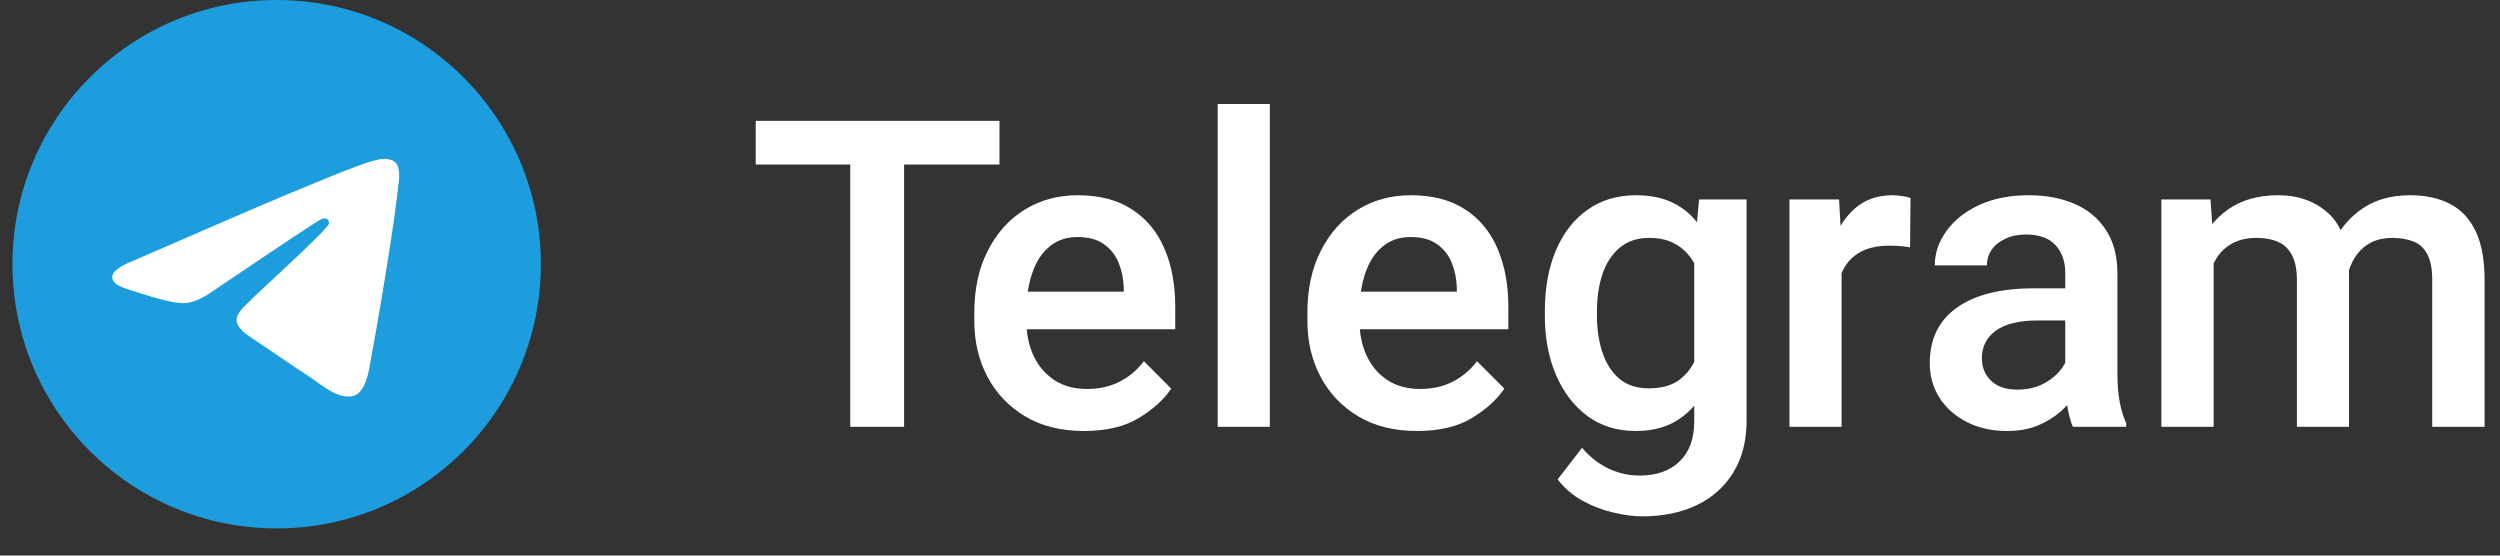
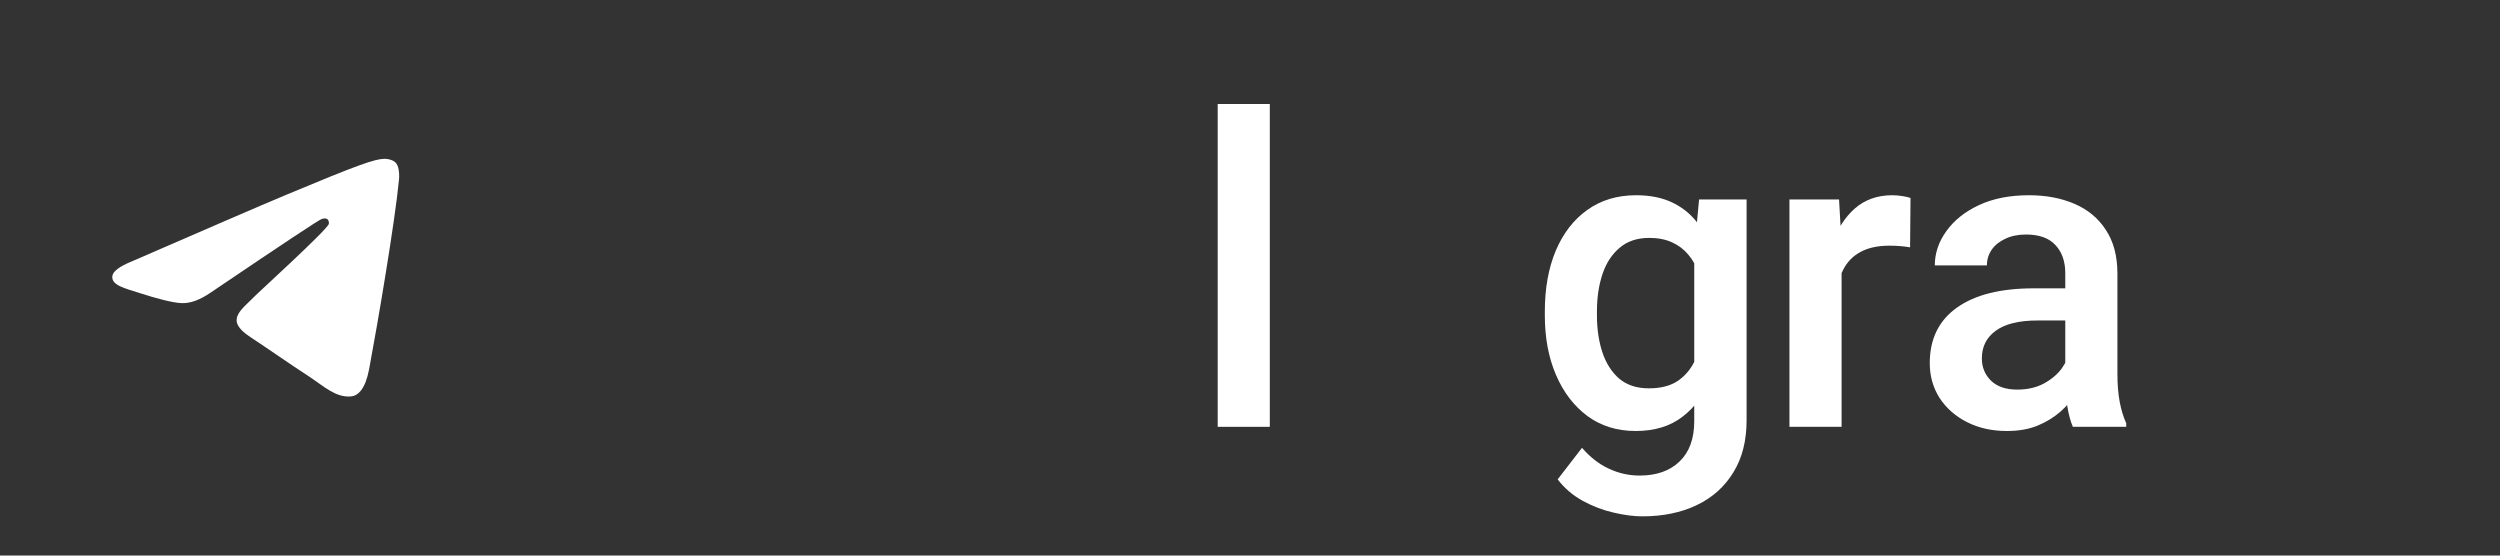
<svg xmlns="http://www.w3.org/2000/svg" width="63" height="14" viewBox="0 0 63 14" fill="none">
  <rect x="0" y="0" width="63" height="14" fill="#333333" stroke="none" />
-   <path d="M6.972 13.316C10.649 13.316 13.63 10.335 13.63 6.658C13.63 2.981 10.649 0 6.972 0C3.295 0 0.314 2.981 0.314 6.658C0.314 10.335 3.295 13.316 6.972 13.316Z" fill="#1D9DDD" />
  <path fill-rule="evenodd" clip-rule="evenodd" d="M3.324 6.586C5.265 5.743 6.556 5.183 7.205 4.912C9.051 4.141 9.439 4.008 9.689 4.002C9.744 4.002 9.866 4.013 9.949 4.08C10.016 4.135 10.032 4.207 10.043 4.263C10.055 4.318 10.066 4.435 10.055 4.523C9.955 5.577 9.522 8.132 9.301 9.308C9.206 9.807 9.023 9.973 8.846 9.99C8.458 10.023 8.164 9.735 7.793 9.491C7.205 9.108 6.878 8.87 6.307 8.493C5.647 8.06 6.074 7.822 6.451 7.434C6.551 7.334 8.253 5.782 8.286 5.643C8.292 5.627 8.292 5.56 8.253 5.527C8.214 5.494 8.158 5.505 8.114 5.516C8.053 5.527 7.122 6.148 5.309 7.373C5.043 7.556 4.804 7.645 4.588 7.639C4.35 7.634 3.895 7.506 3.552 7.395C3.136 7.262 2.803 7.19 2.831 6.957C2.847 6.835 3.014 6.713 3.324 6.586Z" fill="white" />
-   <path d="M22.783 10.756H21.427V3.045H22.783V10.756ZM25.187 4.146H19.044V3.045H25.187V4.146Z" fill="white" />
-   <path d="M27.312 10.861C26.744 10.861 26.253 10.74 25.84 10.496C25.427 10.249 25.109 9.917 24.887 9.501C24.664 9.08 24.553 8.611 24.553 8.092V7.875C24.553 7.278 24.666 6.759 24.892 6.318C25.118 5.873 25.427 5.529 25.819 5.285C26.214 5.041 26.661 4.92 27.159 4.92C27.709 4.92 28.166 5.04 28.53 5.28C28.894 5.516 29.166 5.846 29.346 6.27C29.526 6.69 29.616 7.177 29.616 7.732V8.298H25.183V7.35H28.318V7.25C28.311 7.027 28.269 6.819 28.191 6.625C28.113 6.431 27.99 6.274 27.82 6.154C27.654 6.034 27.432 5.973 27.153 5.973C26.874 5.973 26.64 6.053 26.449 6.212C26.258 6.367 26.113 6.588 26.015 6.874C25.916 7.156 25.866 7.49 25.866 7.875V8.092C25.866 8.417 25.926 8.708 26.046 8.966C26.166 9.223 26.341 9.428 26.571 9.58C26.8 9.728 27.074 9.802 27.392 9.802C27.699 9.802 27.971 9.742 28.207 9.622C28.447 9.502 28.654 9.329 28.827 9.103L29.515 9.792C29.335 10.064 29.063 10.311 28.7 10.533C28.34 10.752 27.877 10.861 27.312 10.861Z" fill="white" />
  <path d="M31.999 10.756H30.686V2.621H31.999V10.756Z" fill="white" />
-   <path d="M35.706 10.861C35.138 10.861 34.647 10.74 34.234 10.496C33.821 10.249 33.503 9.917 33.281 9.501C33.058 9.08 32.947 8.611 32.947 8.092V7.875C32.947 7.278 33.06 6.759 33.286 6.318C33.512 5.873 33.821 5.529 34.213 5.285C34.608 5.041 35.055 4.92 35.553 4.92C36.103 4.92 36.561 5.04 36.924 5.28C37.288 5.516 37.56 5.846 37.74 6.27C37.92 6.69 38.01 7.177 38.01 7.732V8.298H33.577V7.35H36.712V7.25C36.705 7.027 36.663 6.819 36.585 6.625C36.508 6.431 36.384 6.274 36.215 6.154C36.049 6.034 35.826 5.973 35.547 5.973C35.268 5.973 35.034 6.053 34.843 6.212C34.652 6.367 34.508 6.588 34.409 6.874C34.31 7.156 34.26 7.49 34.26 7.875V8.092C34.26 8.417 34.32 8.708 34.441 8.966C34.56 9.223 34.735 9.428 34.965 9.58C35.194 9.728 35.468 9.802 35.786 9.802C36.093 9.802 36.365 9.742 36.601 9.622C36.841 9.502 37.048 9.329 37.221 9.103L37.909 9.792C37.729 10.064 37.457 10.311 37.094 10.533C36.734 10.752 36.271 10.861 35.706 10.861Z" fill="white" />
  <path d="M44.014 5.026V10.591C44.014 11.107 43.903 11.545 43.68 11.905C43.458 12.268 43.149 12.544 42.754 12.731C42.362 12.918 41.906 13.012 41.387 13.012C41.168 13.012 40.925 12.98 40.656 12.916C40.392 12.856 40.134 12.757 39.883 12.62C39.633 12.482 39.422 12.302 39.253 12.08L39.867 11.285C40.072 11.522 40.296 11.697 40.54 11.809C40.787 11.926 41.046 11.984 41.318 11.984C41.745 11.984 42.081 11.866 42.325 11.629C42.572 11.393 42.695 11.054 42.695 10.613V6.328L42.817 5.026H44.014ZM38.93 7.843C38.93 7.264 39.022 6.755 39.205 6.318C39.392 5.876 39.657 5.534 40 5.29C40.346 5.043 40.755 4.92 41.228 4.92C41.602 4.92 41.922 4.988 42.187 5.126C42.452 5.26 42.67 5.454 42.843 5.709C43.02 5.959 43.158 6.259 43.257 6.609C43.359 6.955 43.435 7.338 43.484 7.758V8.065C43.421 8.609 43.303 9.091 43.13 9.511C42.956 9.931 42.713 10.261 42.399 10.501C42.088 10.742 41.694 10.861 41.218 10.861C40.752 10.861 40.347 10.736 40.005 10.486C39.663 10.231 39.398 9.885 39.211 9.448C39.023 9.01 38.93 8.512 38.93 7.954V7.843ZM40.243 7.954C40.243 8.293 40.289 8.602 40.381 8.881C40.473 9.156 40.614 9.377 40.805 9.543C40.999 9.705 41.248 9.786 41.551 9.786C41.848 9.786 42.09 9.725 42.277 9.601C42.464 9.474 42.609 9.303 42.711 9.087C42.817 8.872 42.889 8.63 42.928 8.362V7.467C42.907 7.255 42.865 7.059 42.801 6.879C42.741 6.699 42.655 6.544 42.542 6.413C42.432 6.282 42.296 6.18 42.134 6.106C41.971 6.032 41.781 5.995 41.562 5.995C41.258 5.995 41.009 6.078 40.815 6.244C40.621 6.406 40.476 6.628 40.381 6.911C40.289 7.19 40.243 7.5 40.243 7.843V7.954Z" fill="white" />
  <path d="M46.408 10.756H45.094V5.026H46.344L46.408 6.148V10.756ZM48.134 6.233C48.053 6.219 47.967 6.208 47.875 6.201C47.786 6.194 47.698 6.191 47.61 6.191C47.321 6.191 47.079 6.244 46.884 6.349C46.694 6.452 46.549 6.6 46.45 6.794C46.351 6.985 46.293 7.211 46.275 7.472L45.974 7.478C45.974 6.994 46.037 6.56 46.164 6.175C46.291 5.79 46.482 5.484 46.736 5.259C46.99 5.033 47.308 4.92 47.689 4.92C47.764 4.92 47.846 4.927 47.938 4.941C48.03 4.955 48.099 4.971 48.145 4.988L48.134 6.233Z" fill="white" />
  <path d="M52.045 6.884C52.045 6.588 51.962 6.351 51.796 6.175C51.634 5.998 51.387 5.91 51.055 5.91C50.857 5.91 50.684 5.945 50.536 6.016C50.388 6.083 50.273 6.175 50.192 6.291C50.111 6.408 50.07 6.54 50.07 6.688H48.757C48.757 6.381 48.854 6.094 49.048 5.825C49.242 5.553 49.516 5.334 49.869 5.169C50.225 5.003 50.645 4.92 51.129 4.92C51.56 4.92 51.943 4.992 52.278 5.137C52.614 5.281 52.877 5.5 53.067 5.793C53.262 6.086 53.359 6.454 53.359 6.895V9.421C53.359 9.689 53.378 9.926 53.417 10.131C53.456 10.335 53.511 10.514 53.581 10.666V10.756H52.236C52.176 10.618 52.128 10.44 52.093 10.221C52.061 10.002 52.045 9.788 52.045 9.58V6.884ZM52.247 8.076H51.346C50.88 8.076 50.529 8.162 50.292 8.335C50.059 8.505 49.943 8.736 49.943 9.029C49.943 9.255 50.02 9.444 50.176 9.596C50.331 9.744 50.55 9.818 50.833 9.818C51.09 9.818 51.315 9.767 51.505 9.665C51.699 9.559 51.851 9.43 51.961 9.278C52.07 9.123 52.127 8.978 52.13 8.844L52.548 9.432C52.506 9.576 52.434 9.732 52.331 9.898C52.232 10.06 52.1 10.215 51.934 10.364C51.772 10.508 51.578 10.629 51.352 10.724C51.129 10.816 50.87 10.861 50.573 10.861C50.199 10.861 49.865 10.787 49.572 10.639C49.279 10.491 49.048 10.288 48.878 10.03C48.712 9.769 48.63 9.476 48.63 9.151C48.63 8.544 48.857 8.078 49.313 7.753C49.768 7.428 50.414 7.266 51.251 7.266H52.236L52.247 8.076Z" fill="white" />
-   <path d="M55.784 10.756H54.466V5.026H55.705L55.784 6.196V10.756ZM55.122 7.689C55.122 7.156 55.207 6.681 55.377 6.265C55.55 5.848 55.806 5.52 56.145 5.28C56.483 5.04 56.905 4.92 57.41 4.92C57.929 4.92 58.356 5.077 58.692 5.391C59.027 5.705 59.195 6.221 59.195 6.937V10.756H57.882V7.059C57.882 6.791 57.839 6.579 57.754 6.424C57.673 6.268 57.557 6.159 57.405 6.095C57.257 6.028 57.078 5.995 56.87 5.995C56.633 5.995 56.432 6.039 56.266 6.127C56.104 6.212 55.971 6.332 55.869 6.487C55.767 6.643 55.691 6.823 55.641 7.027C55.596 7.232 55.573 7.451 55.573 7.684L55.122 7.689ZM58.496 7.504C58.499 7.034 58.586 6.604 58.755 6.212C58.925 5.82 59.175 5.507 59.507 5.274C59.839 5.038 60.249 4.92 60.736 4.92C61.124 4.92 61.458 4.992 61.737 5.137C62.016 5.278 62.231 5.506 62.383 5.82C62.535 6.131 62.611 6.544 62.611 7.059V10.756H61.292V7.049C61.292 6.77 61.25 6.554 61.165 6.402C61.084 6.247 60.967 6.141 60.815 6.085C60.667 6.025 60.491 5.995 60.286 5.995C60.092 5.995 59.92 6.03 59.772 6.101C59.627 6.171 59.506 6.27 59.407 6.397C59.311 6.521 59.237 6.667 59.184 6.837C59.135 7.003 59.11 7.183 59.11 7.377L58.496 7.504Z" fill="white" />
</svg>